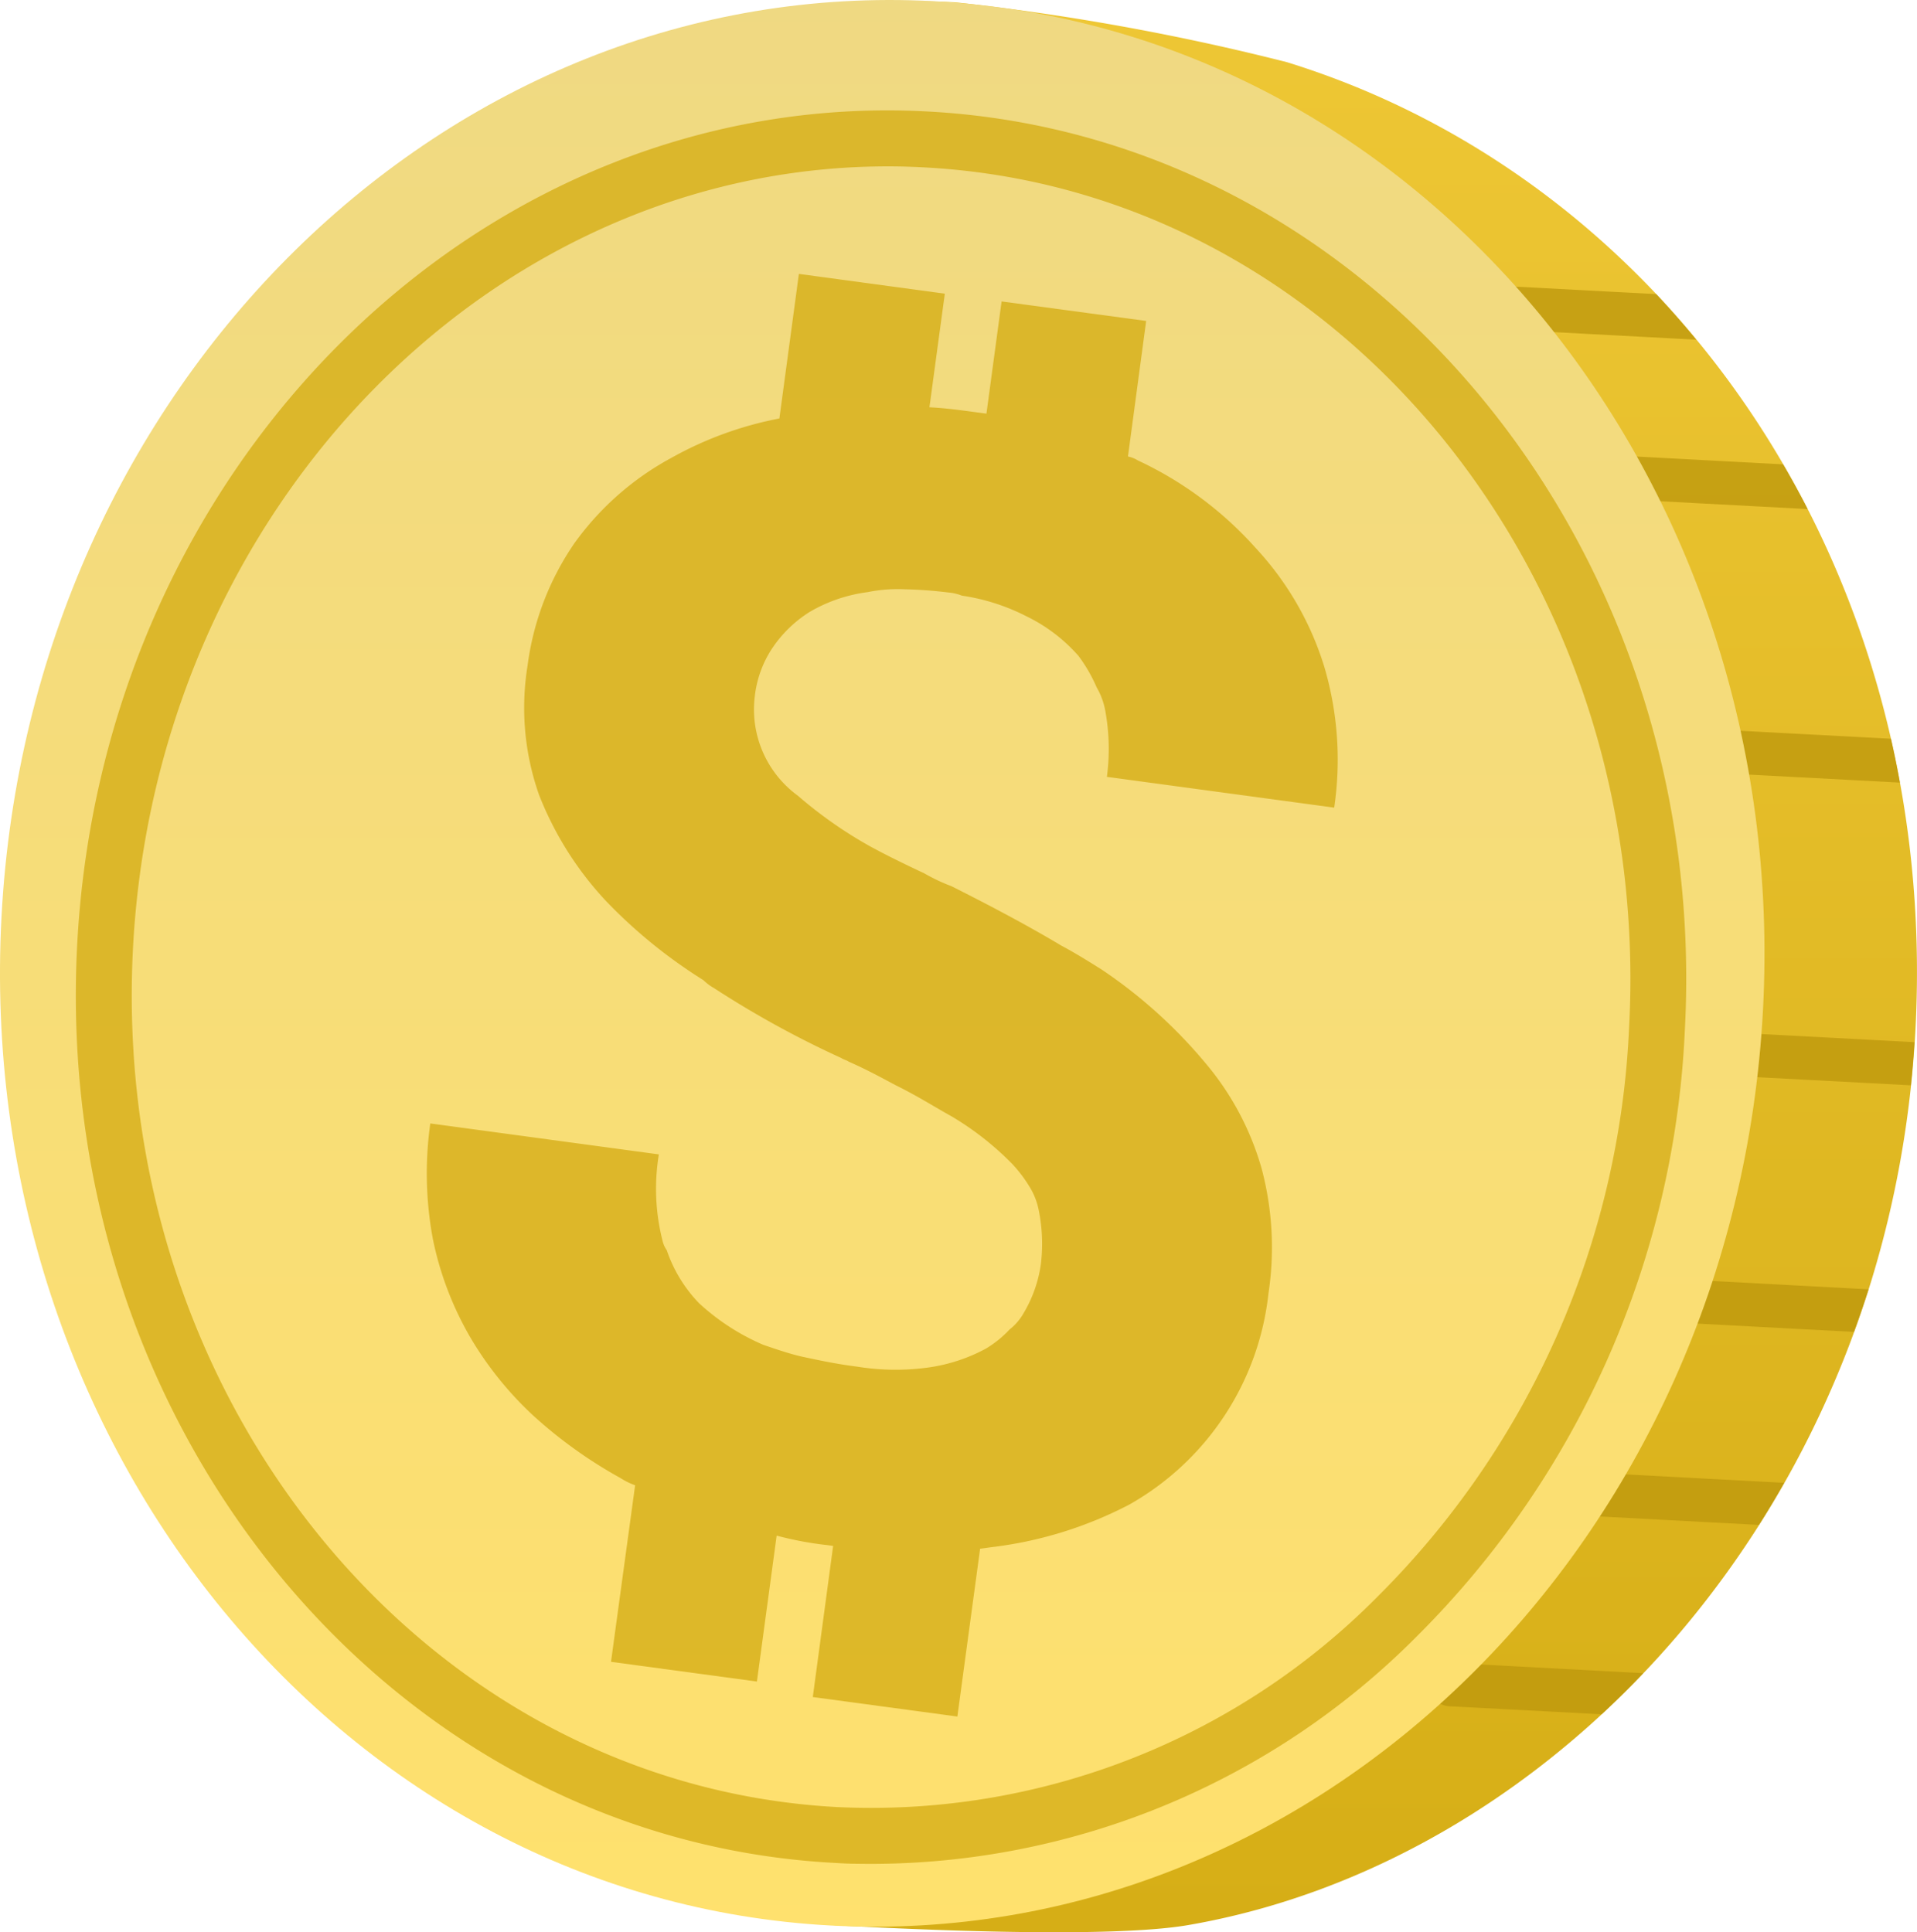
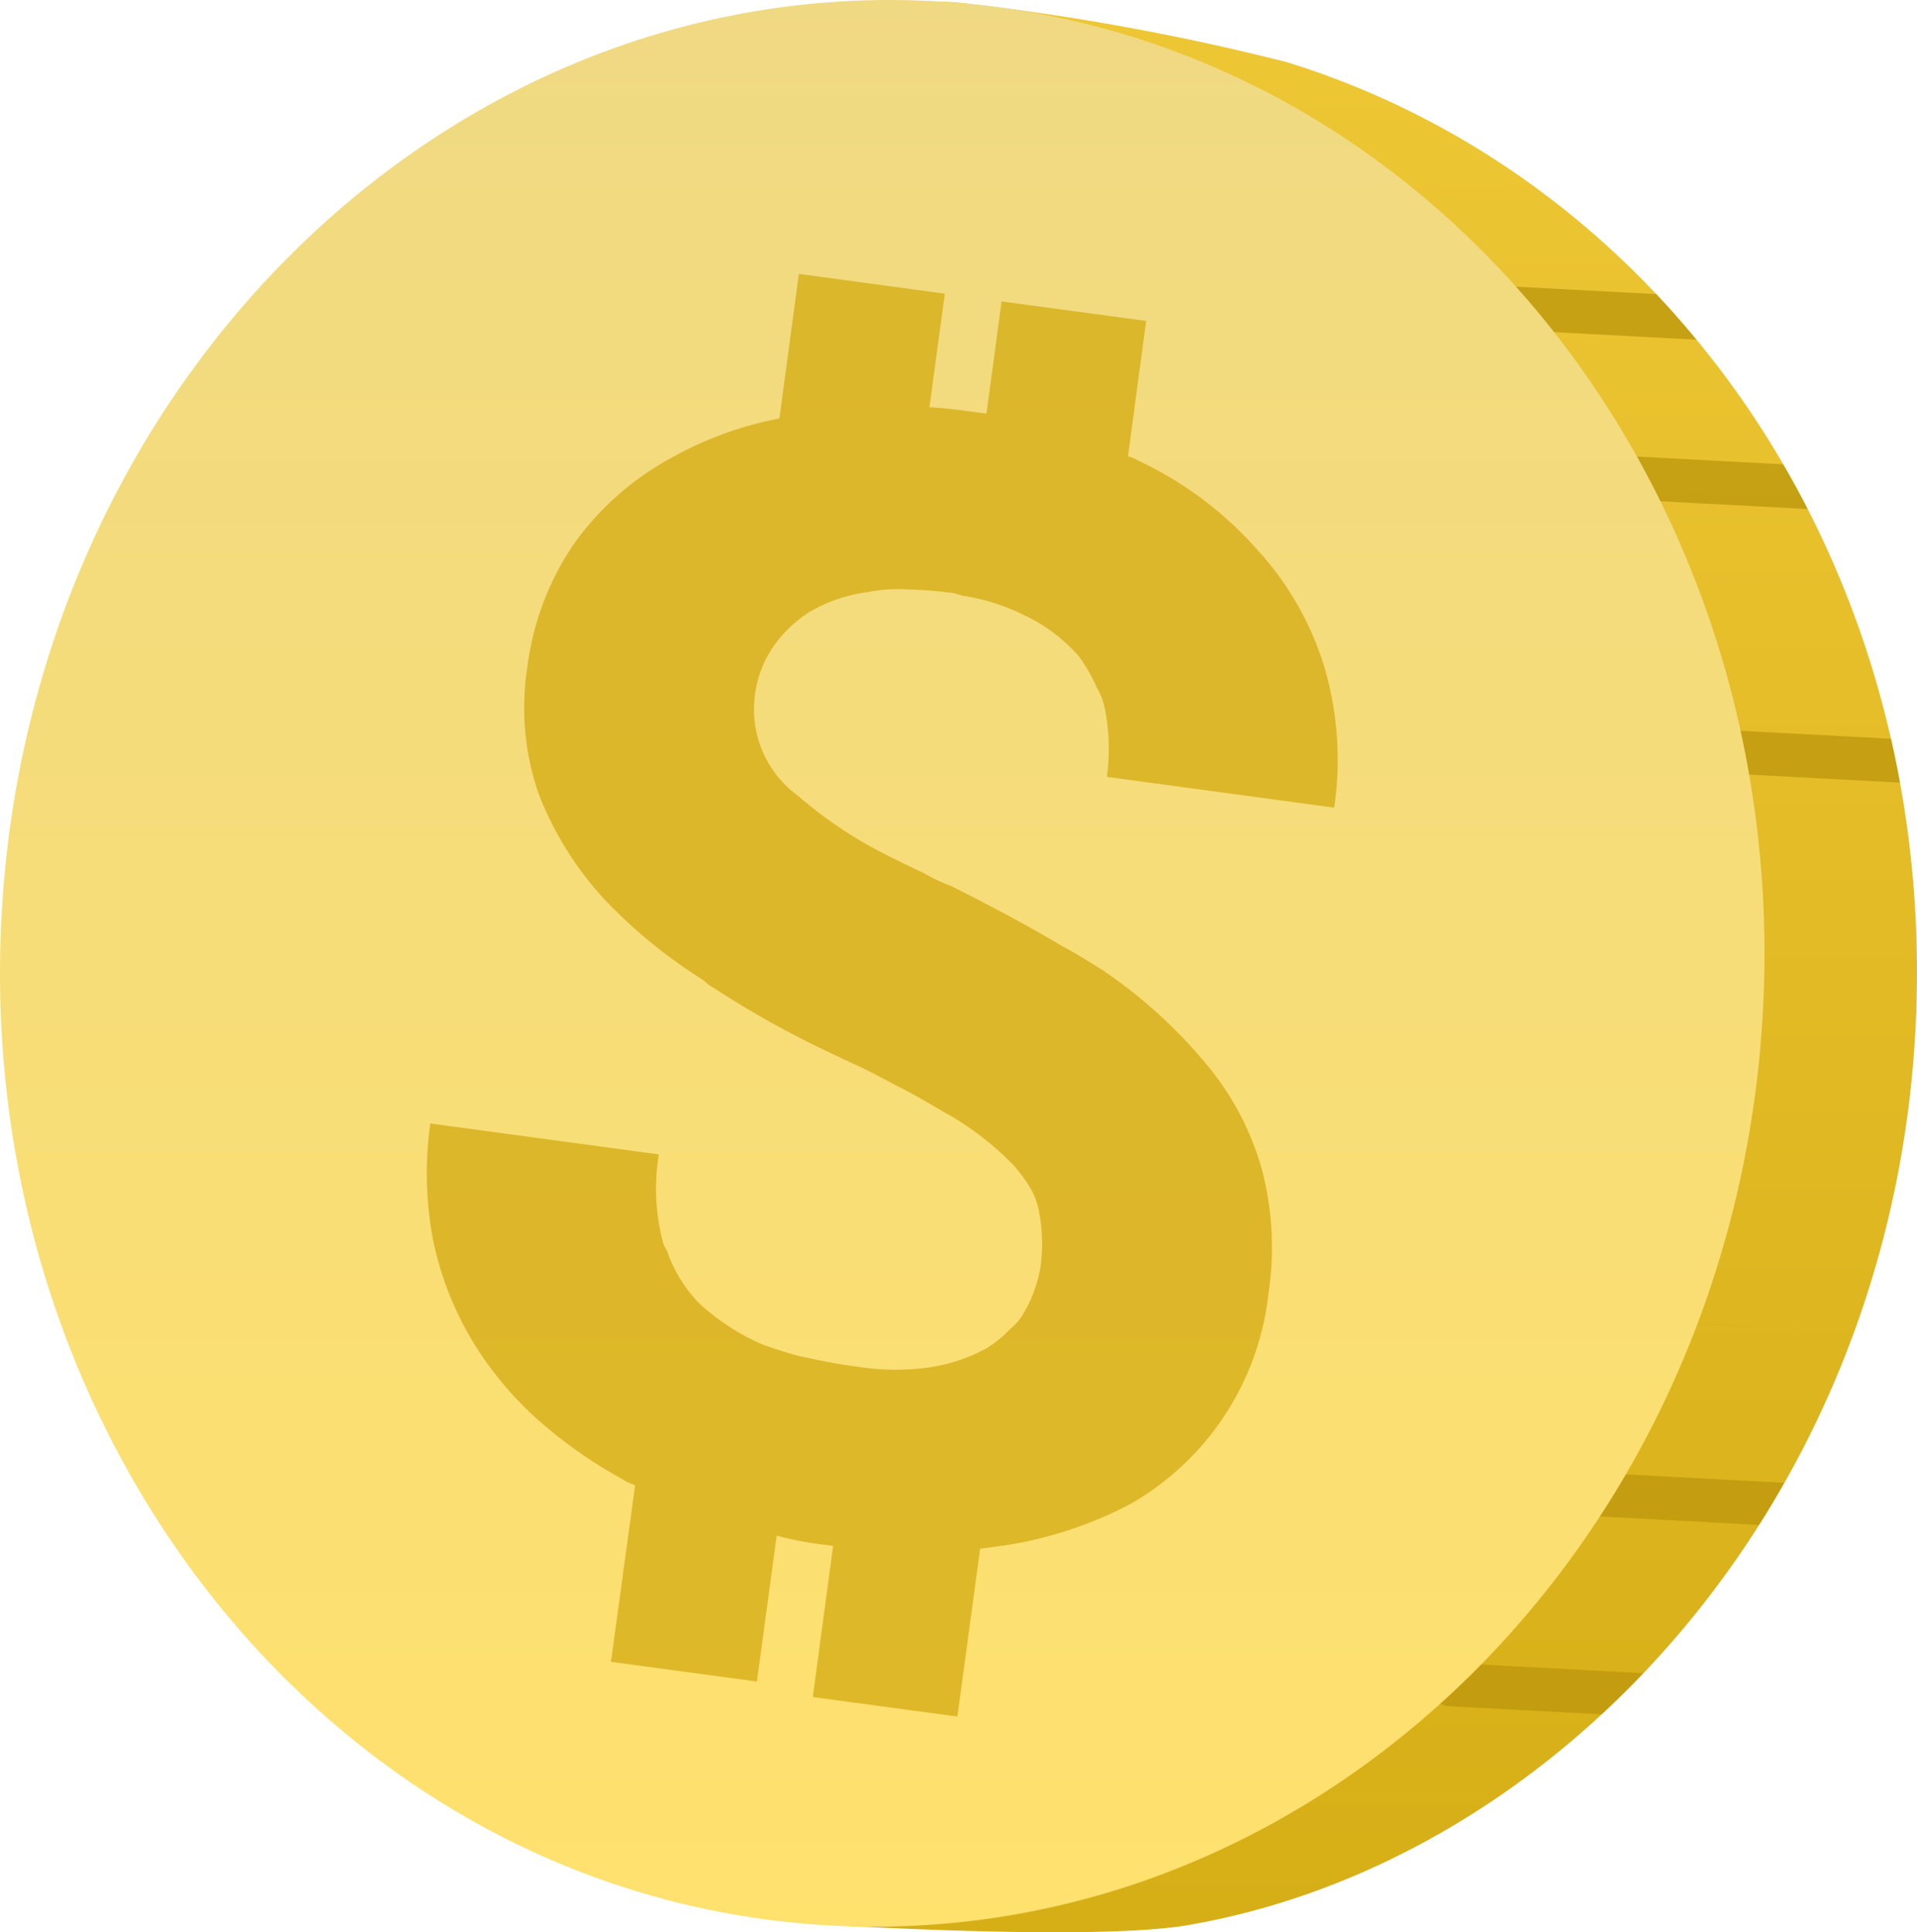
<svg xmlns="http://www.w3.org/2000/svg" width="55.922" height="56.377" viewBox="0 0 55.922 56.377">
  <defs>
    <linearGradient id="linear-gradient" x1="0.5" x2="0.5" y2="1" gradientUnits="objectBoundingBox">
      <stop offset="0" stop-color="#eec735" />
      <stop offset="1" stop-color="#d6ae16" />
    </linearGradient>
    <linearGradient id="linear-gradient-2" x1="0.5" x2="0.5" y2="1" gradientUnits="objectBoundingBox">
      <stop offset="0" stop-color="#efd983" />
      <stop offset="1" stop-color="#ffe16d" />
    </linearGradient>
  </defs>
  <g id="step-icon-4" transform="translate(-1161 -1309)">
    <g id="Group_50955" data-name="Group 50955" transform="translate(1161 1309)">
      <g id="Group_50943" data-name="Group 50943" transform="translate(5.444 0.037)">
        <path id="Path_180031" data-name="Path 180031" d="M654.476,154.818c-.73,13.734-10.346,24.235-21.217,26.112-2.371.407-8.307.109-10.045.019-13.9-.74-19.928-13.112-19.095-28.807s8.451-28.052,22.358-27.312a70.089,70.089,0,0,1,9.668,1.747C647.248,130.011,655.194,141.259,654.476,154.818Z" transform="translate(-604.044 -124.799)" fill="url(#linear-gradient)" />
      </g>
      <g id="Group_50952" data-name="Group 50952" transform="translate(5.444 0.037)">
        <g id="Group_50944" data-name="Group 50944">
          <path id="Path_180032" data-name="Path 180032" d="M640.845,174.544a.636.636,0,0,1,.068-1.265l5.622.3a28.29,28.29,0,0,0,3.378-4.326l-5.9-.314a.636.636,0,0,1,.068-1.265l6.573.351a29.692,29.692,0,0,0,2.033-4.4l-6.38-.339a.636.636,0,0,1,.065-1.265l6.741.361a30.214,30.214,0,0,0,1.234-5.952l-7.046-.373a.634.634,0,0,1,.068-1.262l7.083.376c.009-.118.022-.233.028-.351a31.036,31.036,0,0,0-.454-7.223l-6.557-.348a.634.634,0,0,1,.068-1.262l6.228.329a28.631,28.631,0,0,0-2.431-6.7l-6.275-.333a.636.636,0,0,1,.065-1.265l5.495.292a27.306,27.306,0,0,0-2.533-3.636l-5.793-.308a.636.636,0,0,1,.069-1.265l4.556.242a25.01,25.01,0,0,0-10.769-6.766,70.089,70.089,0,0,0-9.668-1.747c-13.908-.74-21.525,11.617-22.358,27.312s5.19,28.067,19.095,28.807c1.737.09,7.673.389,10.045-.019a23.889,23.889,0,0,0,12.062-6.15Z" transform="translate(-604.044 -124.799)" fill="none" />
        </g>
        <g id="Group_55869" data-name="Group 55869" transform="translate(36.257 8.301)" opacity="0.8">
          <g id="Group_50945" data-name="Group 50945" transform="translate(6.62 12.885)">
            <path id="Path_180033" data-name="Path 180033" d="M617.841,132.217a.608.608,0,0,0,.544.662l6.557.348c-.078-.429-.165-.858-.261-1.28l-6.228-.329A.606.606,0,0,0,617.841,132.217Z" transform="translate(-617.84 -131.616)" fill="#be980c" />
          </g>
          <g id="Group_50946" data-name="Group 50946" transform="translate(4.211 4.917)">
            <path id="Path_180034" data-name="Path 180034" d="M617.066,129.655a.607.607,0,0,0,.544.662l6.275.333c-.227-.444-.466-.876-.715-1.305l-5.495-.292A.608.608,0,0,0,617.066,129.655Z" transform="translate(-617.065 -129.052)" fill="#be980c" />
          </g>
          <g id="Group_50947" data-name="Group 50947" transform="translate(1.445)">
            <path id="Path_180035" data-name="Path 180035" d="M616.176,128.07a.611.611,0,0,0,.544.665l5.793.308q-.564-.685-1.169-1.33l-4.556-.242A.608.608,0,0,0,616.176,128.07Z" transform="translate(-616.175 -127.47)" fill="#be980c" />
          </g>
          <g id="Group_50948" data-name="Group 50948" transform="translate(6.451 21.693)">
-             <path id="Path_180036" data-name="Path 180036" d="M617.787,135.05a.608.608,0,0,0,.544.662l7.046.373c.043-.416.078-.836.106-1.259l-7.083-.376A.606.606,0,0,0,617.787,135.05Z" transform="translate(-617.786 -134.45)" fill="#be980c" />
-           </g>
+             </g>
          <g id="Group_50949" data-name="Group 50949" transform="translate(5.457 28.919)">
-             <path id="Path_180037" data-name="Path 180037" d="M617.467,137.378a.608.608,0,0,0,.544.662l6.38.339c.149-.41.292-.824.426-1.243l-6.741-.361A.61.61,0,0,0,617.467,137.378Z" transform="translate(-617.466 -136.775)" fill="#be980c" />
+             <path id="Path_180037" data-name="Path 180037" d="M617.467,137.378a.608.608,0,0,0,.544.662l6.38.339l-6.741-.361A.61.61,0,0,0,617.467,137.378Z" transform="translate(-617.466 -136.775)" fill="#be980c" />
          </g>
          <g id="Group_50950" data-name="Group 50950" transform="translate(3.164 34.572)">
            <path id="Path_180038" data-name="Path 180038" d="M616.729,139.2a.609.609,0,0,0,.544.662l5.9.314q.383-.6.737-1.228l-6.573-.351A.61.61,0,0,0,616.729,139.2Z" transform="translate(-616.728 -138.594)" fill="#be980c" />
          </g>
          <g id="Group_50951" data-name="Group 50951" transform="translate(0 40.179)">
            <path id="Path_180039" data-name="Path 180039" d="M615.711,141a.607.607,0,0,0,.544.662l4.475.236q.625-.578,1.215-1.2l-5.622-.3A.609.609,0,0,0,615.711,141Z" transform="translate(-615.71 -140.398)" fill="#be980c" />
          </g>
        </g>
      </g>
      <g id="Group_50953" data-name="Group 50953">
        <path id="Path_180040" data-name="Path 180040" d="M653.721,154.259c-.824,15.505-12.994,27.464-27.185,26.709s-25.025-13.933-24.2-29.438,12.994-27.464,27.184-26.709S654.545,138.754,653.721,154.259Z" transform="translate(-602.292 -124.787)" fill="url(#linear-gradient-2)" />
      </g>
      <g id="Group_50954" data-name="Group 50954" transform="translate(2.211 3.225)" opacity="0.8">
-         <path id="Path_180041" data-name="Path 180041" d="M625.784,176.978c-.218,0-.432-.012-.649-.025-12.929-.687-22.84-12.708-22.091-26.8s11.872-25,24.807-24.3c12.929.687,22.84,12.705,22.091,26.793h0a26.627,26.627,0,0,1-7.8,17.678A22.451,22.451,0,0,1,625.784,176.978Zm1.389-49.518c-11.779-.28-21.811,9.812-22.5,22.784-.7,13.19,8.519,24.44,20.549,25.081A20.786,20.786,0,0,0,641,169.162a24.977,24.977,0,0,0,7.316-16.6c.7-13.19-8.515-24.44-20.549-25.077C627.567,127.473,627.369,127.467,627.173,127.46Z" transform="translate(-603.003 -125.825)" fill="#d6ae16" />
-       </g>
+         </g>
    </g>
    <g id="Group_51056" data-name="Group 51056" transform="matrix(0.906, -0.423, 0.423, 0.906, 1164.282, 1326.34)" opacity="0.8">
      <path id="Path_178890" data-name="Path 178890" d="M23.1,25.862a14.328,14.328,0,0,0-1.581-3.728c-.249-.386-.5-.772-.767-1.126-.649-.959-1.382-1.928-2.179-2.938a5.346,5.346,0,0,1-.56-.676c-.409-.489-.786-.957-1.1-1.384a12.609,12.609,0,0,1-1.281-2.225,3.116,3.116,0,0,1,.084-3.154A3.185,3.185,0,0,1,16.756,9.58a3.658,3.658,0,0,1,1.457-.51,4.5,4.5,0,0,1,1.775.192,4.393,4.393,0,0,1,1.019.384,12.53,12.53,0,0,1,1.1.615,1.426,1.426,0,0,1,.331.258,6.057,6.057,0,0,1,1.446,1.336,4.81,4.81,0,0,1,.893,1.7,4.533,4.533,0,0,1,.091,1.053,2.109,2.109,0,0,1-.062.729,6.2,6.2,0,0,1-.772,1.763l5.629,3.619a9.577,9.577,0,0,0,1.476-3.842,8.929,8.929,0,0,0-.34-3.97A10.636,10.636,0,0,0,28.76,9.117a.9.9,0,0,0-.214-.228L30.7,5.53l-3.581-2.3L25.333,6.01l-.288-.185c-.384-.247-.735-.472-1.14-.687l1.809-2.814L22.1,0,19.8,3.582a10.458,10.458,0,0,0-3.337-.292A8.39,8.39,0,0,0,12.84,4.351a8.155,8.155,0,0,0-2.75,2.661A7.651,7.651,0,0,0,8.8,10.567a9.71,9.71,0,0,0,.462,3.641,14.821,14.821,0,0,0,1.594,3.285,1.527,1.527,0,0,0,.185.345,28.519,28.519,0,0,0,2.5,3.417c.043.073.107.114.151.187.366.415.679.843.948,1.2.452.562.788,1.094,1.1,1.521a8.7,8.7,0,0,1,1.015,2.008,4.042,4.042,0,0,1,.171.789,2.049,2.049,0,0,1-.05.781,4.912,4.912,0,0,1-.6,1.423,3.823,3.823,0,0,1-1.058,1.083,1.6,1.6,0,0,1-.575.262,3.22,3.22,0,0,1-.861.215,4.972,4.972,0,0,1-1.723-.2,6.966,6.966,0,0,1-1.9-.907l-.128-.082c-.448-.288-.843-.587-1.238-.886-.3-.238-.578-.507-.857-.776a6.6,6.6,0,0,1-1.181-1.889,4.14,4.14,0,0,1-.2-1.8.786.786,0,0,1,0-.274,6.165,6.165,0,0,1,.974-2.358l-5.66-3.639a10.455,10.455,0,0,0-1.362,3.1,9.482,9.482,0,0,0-.224,3.02,10.088,10.088,0,0,0,.712,2.9,13.4,13.4,0,0,0,1.522,2.7,2.106,2.106,0,0,0,.3.375L0,34.378,3.614,36.7l2.323-3.614a10.087,10.087,0,0,0,1.238.886l.128.083L4.9,37.8l3.581,2.3,2.673-4.157c.149.05.265.08.413.13a11.654,11.654,0,0,0,4.08.544,8.08,8.08,0,0,0,6.284-3.869,8.945,8.945,0,0,0,1.357-3.376A8.263,8.263,0,0,0,23.1,25.862Z" transform="translate(0 0)" fill="#d6ae16" />
    </g>
  </g>
</svg>